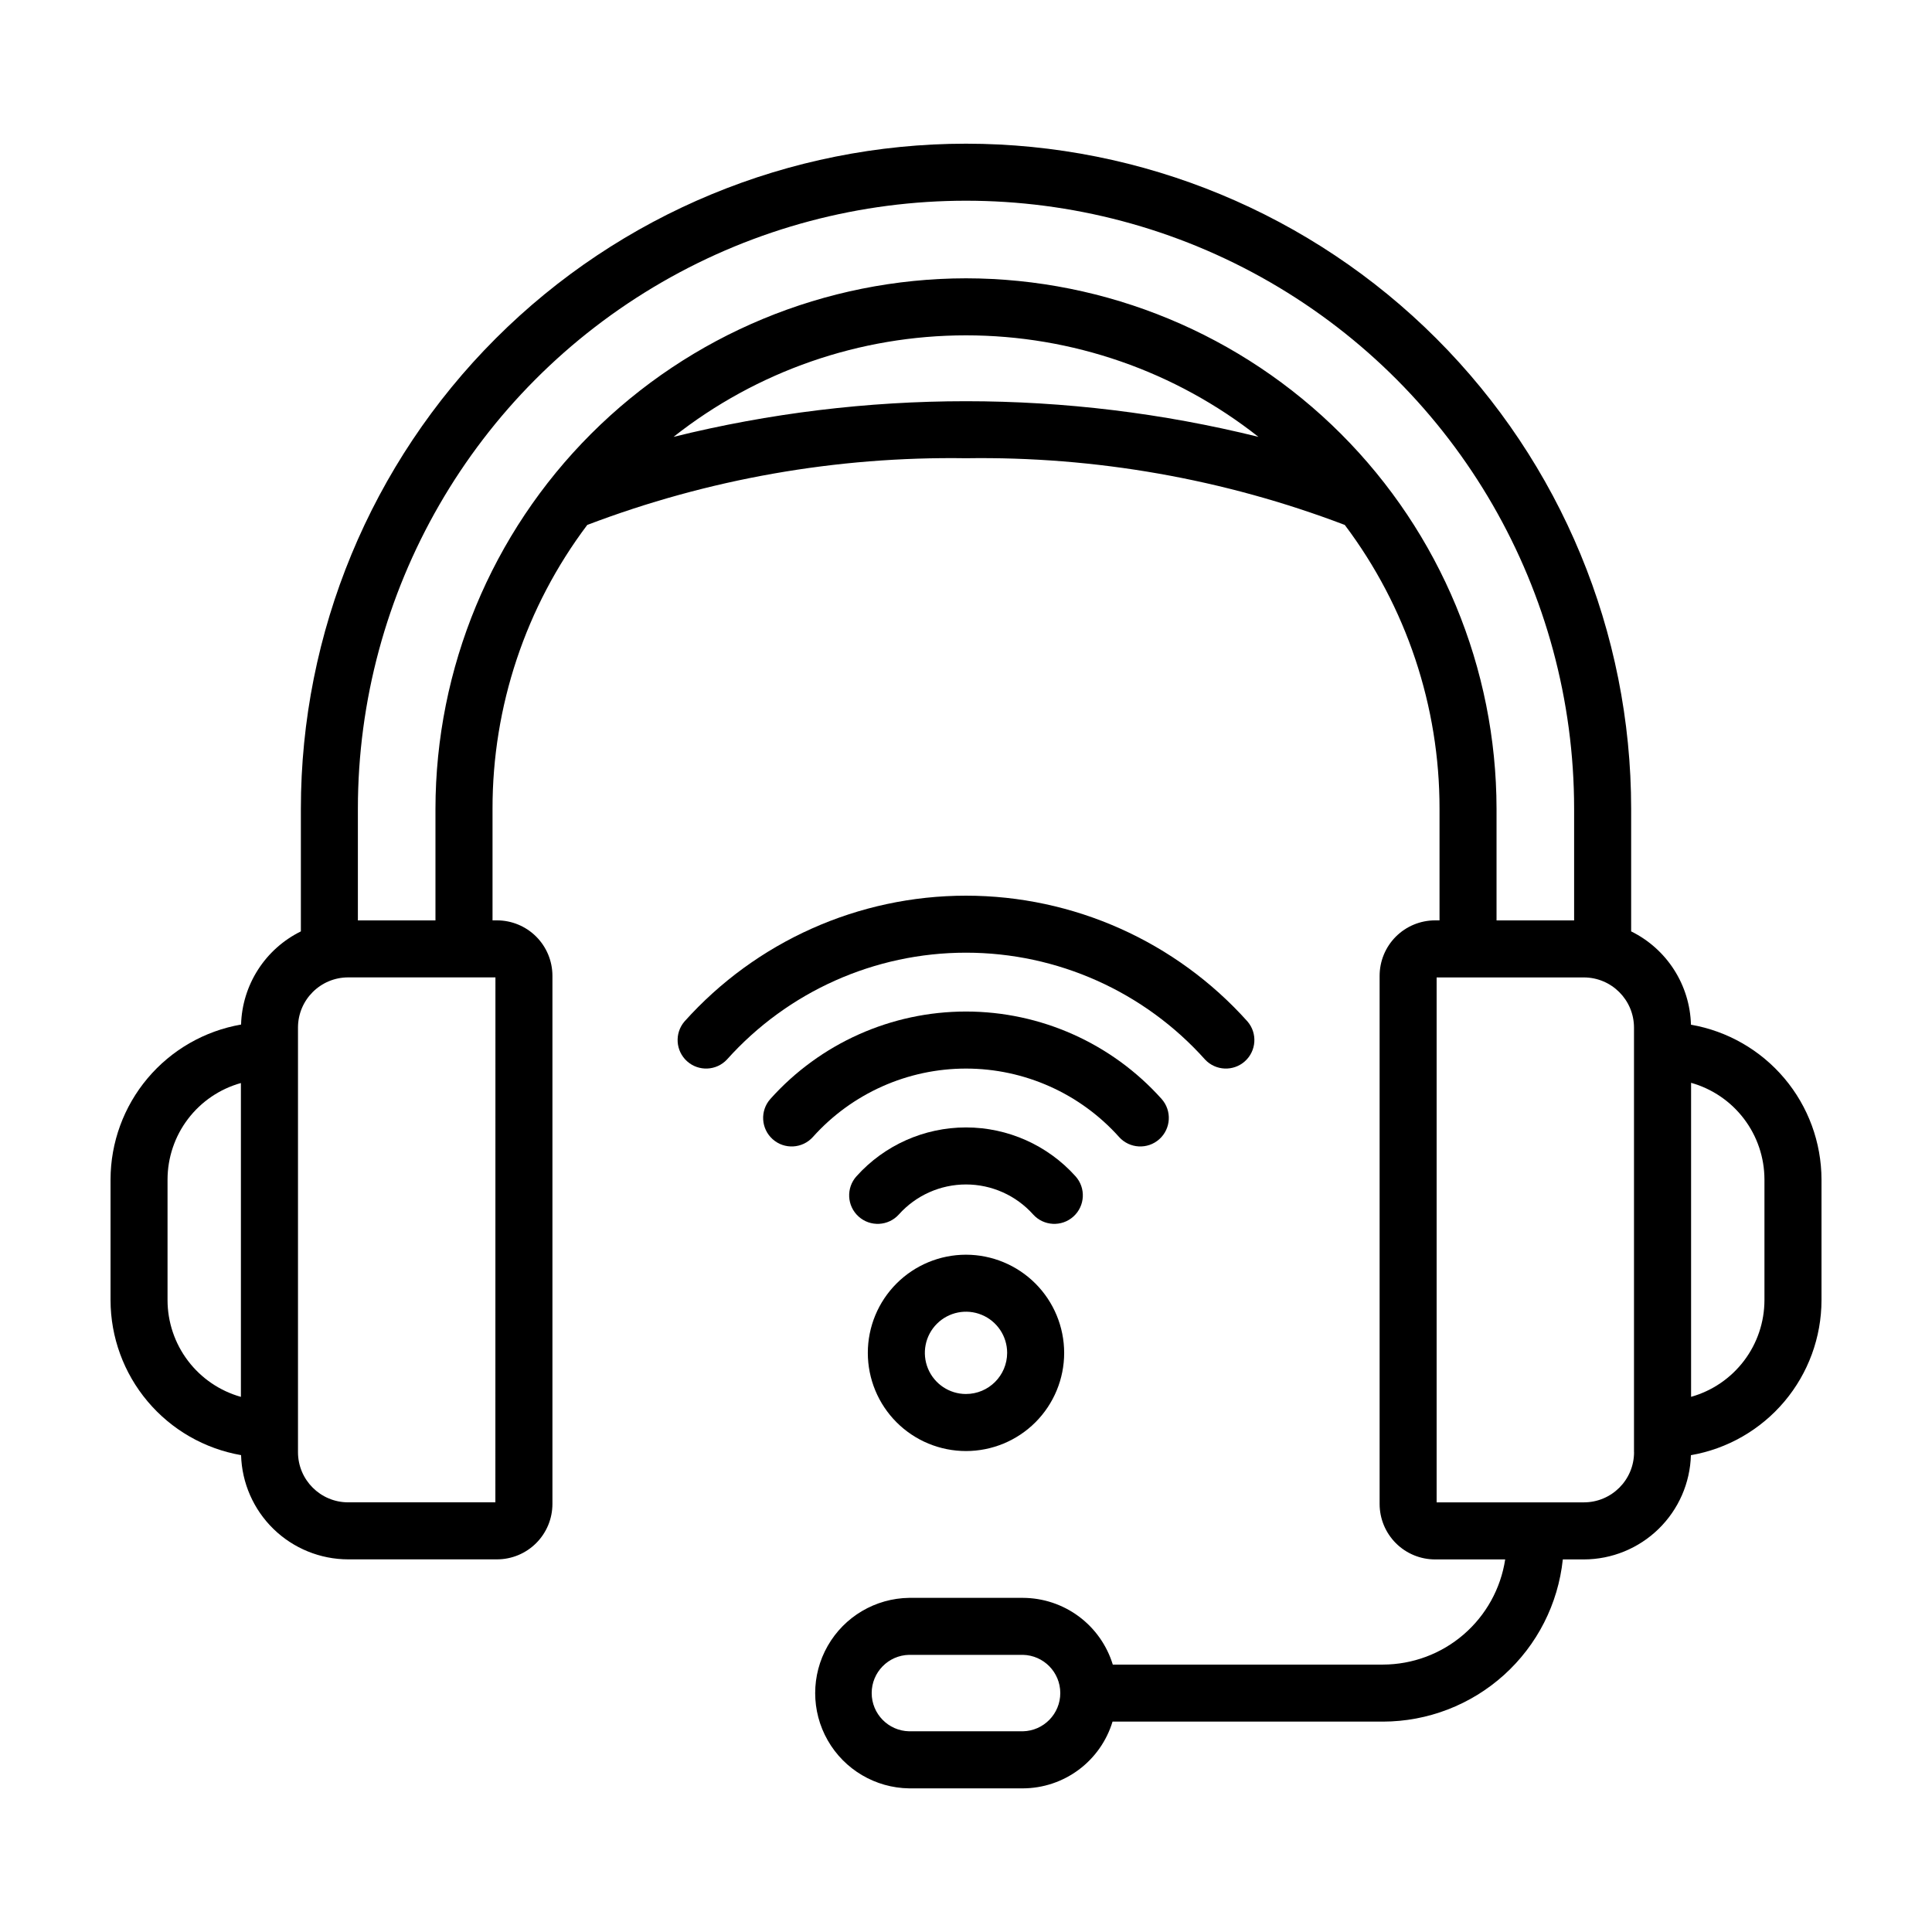
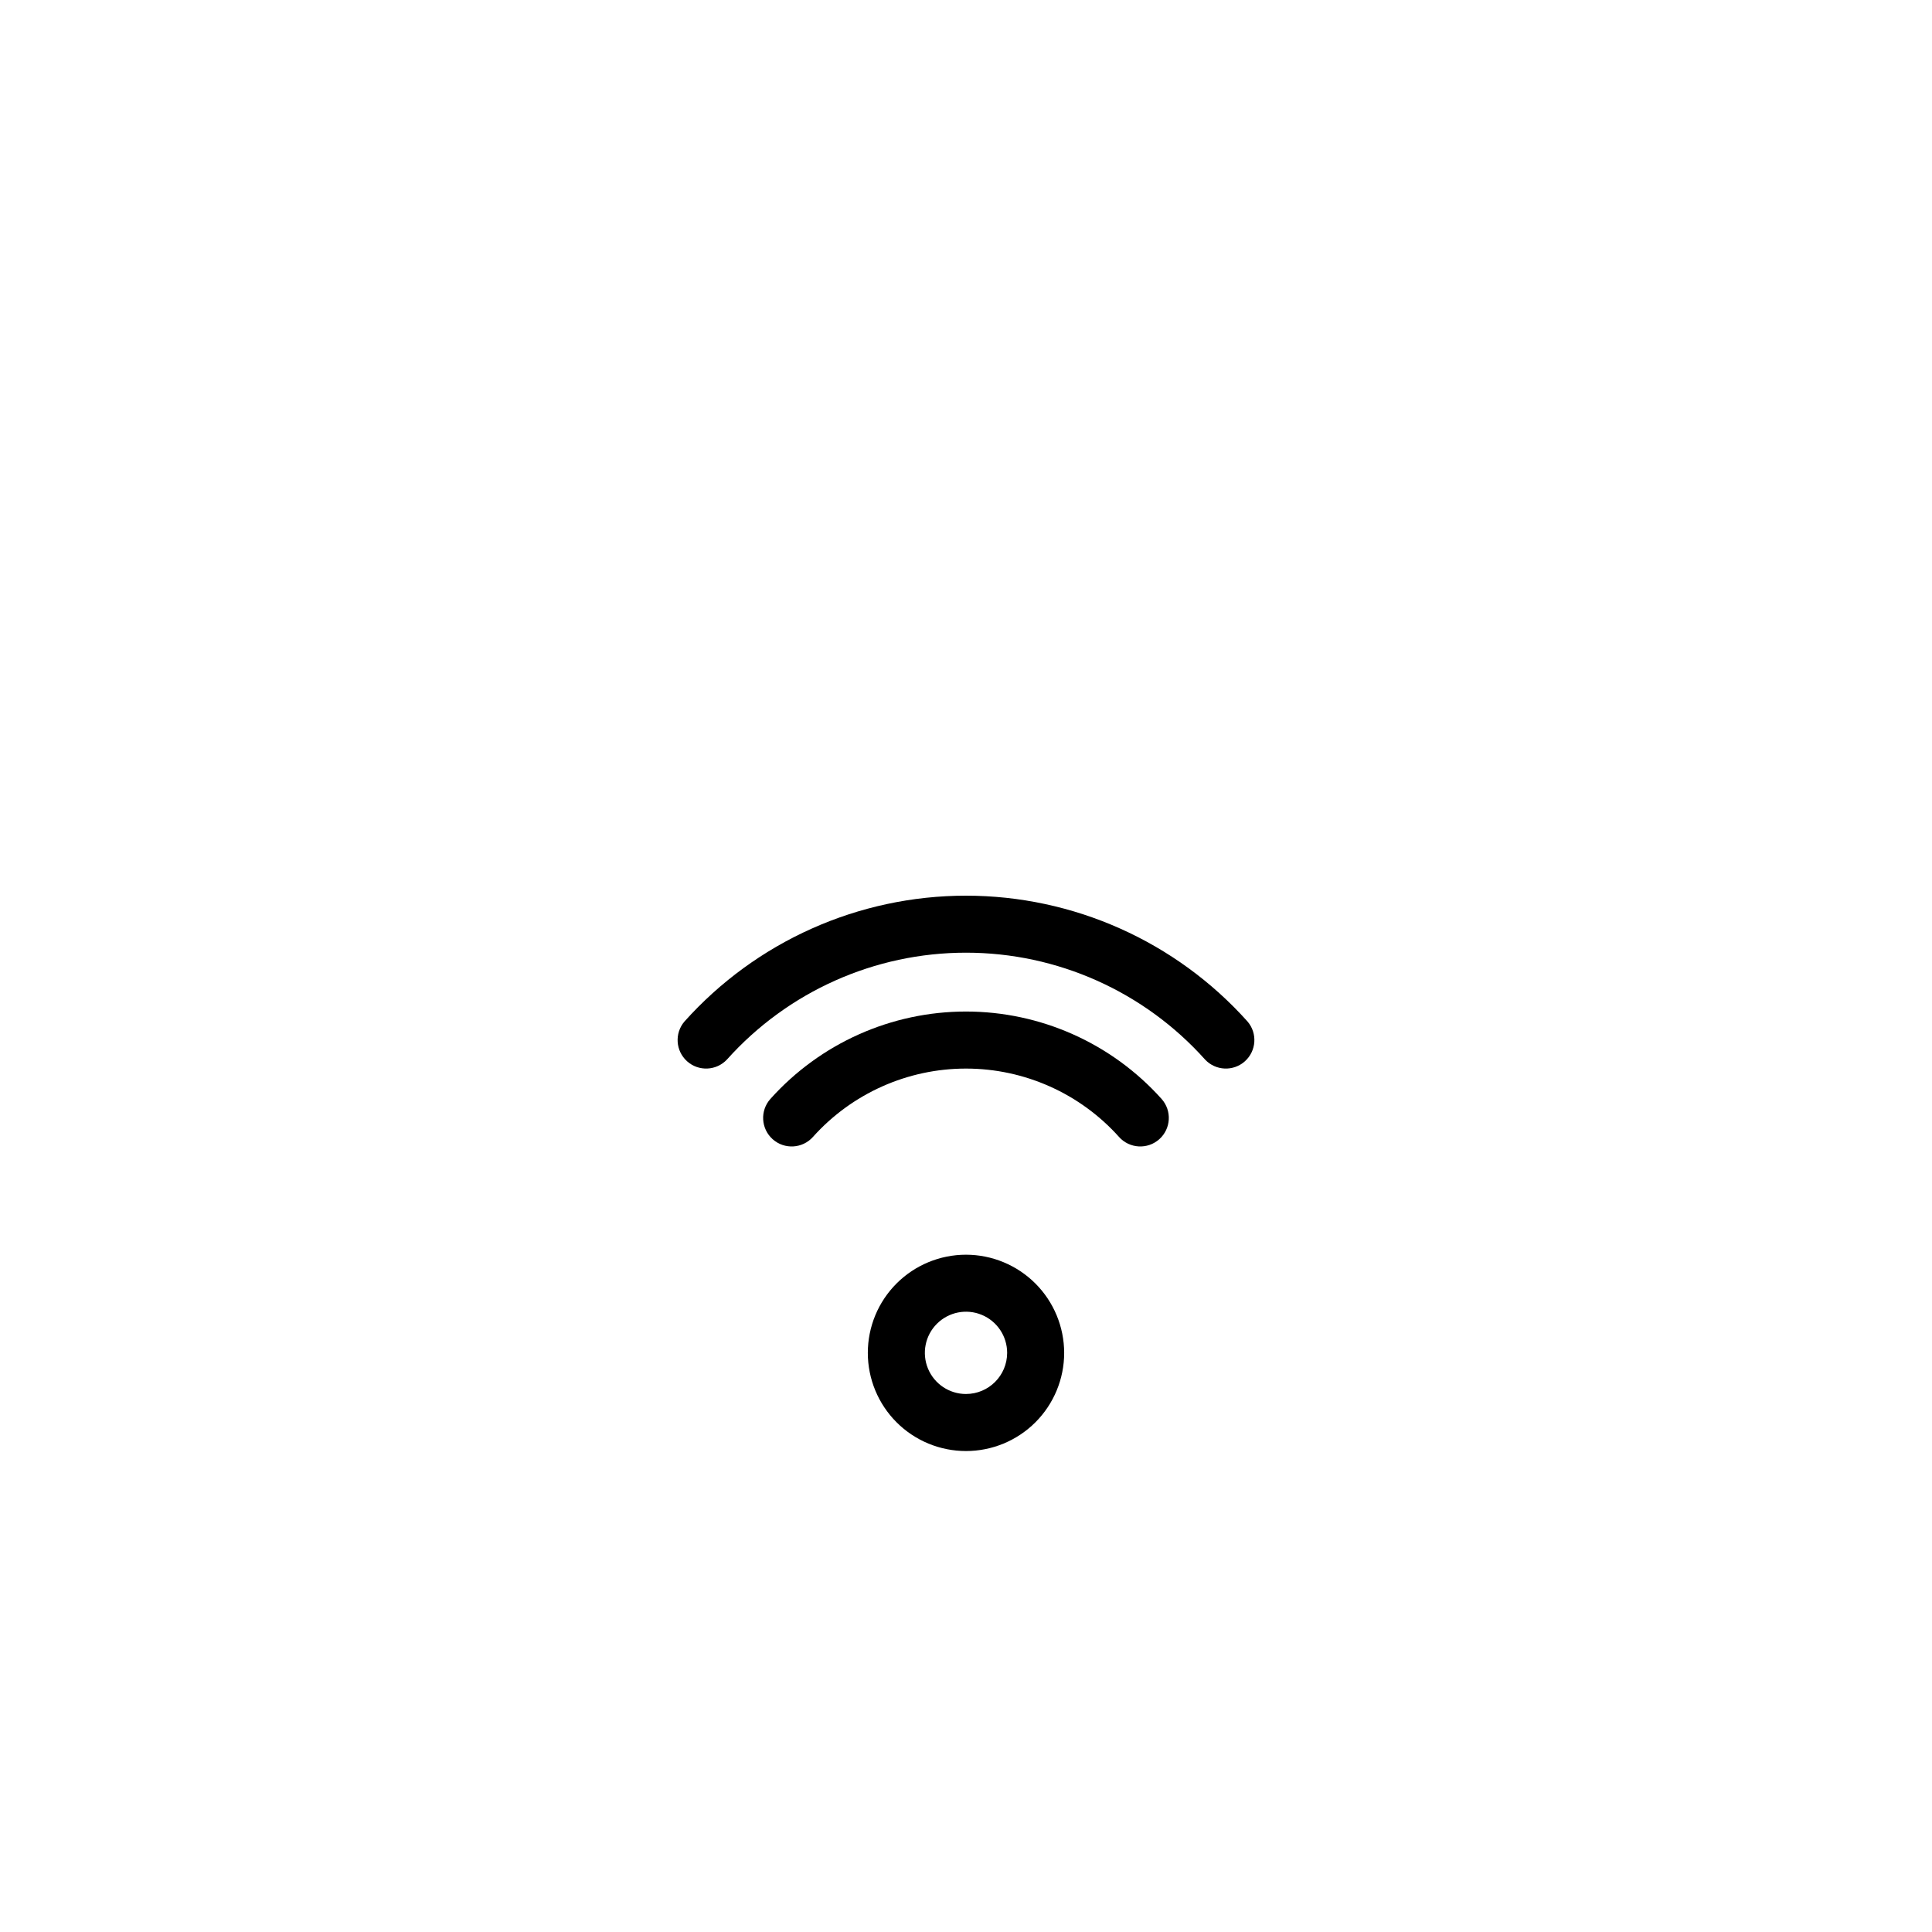
<svg xmlns="http://www.w3.org/2000/svg" fill="#000000" width="800px" height="800px" version="1.1" viewBox="144 144 512 512">
  <g>
-     <path d="m592.12 415.55c-0.137-5.172-1.688-10.211-4.481-14.566-2.793-4.359-6.723-7.871-11.367-10.156v-32.48c0-46.75-18.57-91.586-51.629-124.64-33.055-33.055-77.891-51.629-124.64-51.629-46.754 0-91.586 18.574-124.64 51.629-33.059 33.059-51.629 77.895-51.629 124.64v32.48c-4.637 2.285-8.566 5.789-11.355 10.141-2.793 4.352-4.348 9.379-4.492 14.547-9.672 1.684-18.441 6.723-24.77 14.23-6.324 7.508-9.805 17.008-9.824 26.824v31.988c0.016 9.82 3.496 19.32 9.824 26.828 6.324 7.512 15.098 12.551 24.77 14.238 0.211 7.387 3.289 14.402 8.582 19.562 5.297 5.156 12.395 8.047 19.785 8.059h39.469c3.891-0.004 7.617-1.551 10.367-4.301 2.754-2.75 4.301-6.481 4.309-10.367v-140.02c-0.012-3.887-1.562-7.609-4.312-10.355-2.754-2.746-6.477-4.289-10.363-4.297h-1.199v-29.559c-0.031-27.141 8.781-53.551 25.105-75.234 32.039-12.191 66.102-18.191 100.38-17.676 34.273-0.516 68.336 5.484 100.37 17.676 16.324 21.68 25.141 48.086 25.109 75.219v29.574h-1.199 0.004c-3.891 0.008-7.621 1.555-10.375 4.305-2.75 2.75-4.297 6.481-4.305 10.371v140c0.004 3.891 1.555 7.621 4.305 10.375 2.75 2.75 6.481 4.301 10.375 4.305h18.602-0.004c-1.184 7.746-5.102 14.812-11.043 19.922-5.938 5.113-13.512 7.93-21.348 7.949h-71.598c-1.562-5.106-4.715-9.574-9-12.758-4.285-3.18-9.477-4.906-14.812-4.926h-30.168c-8.934 0.125-17.137 4.965-21.566 12.723-4.43 7.758-4.43 17.281 0 25.039 4.43 7.758 12.633 12.598 21.566 12.723h30.168c5.328-0.02 10.512-1.75 14.785-4.934 4.273-3.184 7.414-7.652 8.961-12.754h71.664c11.852-0.02 23.273-4.422 32.07-12.355 8.801-7.938 14.352-18.844 15.594-30.629h5.582c7.391-0.012 14.484-2.906 19.781-8.062s8.375-12.172 8.582-19.562c9.68-1.68 18.453-6.723 24.785-14.234 6.332-7.512 9.809-17.016 9.824-26.84v-31.988c-0.023-9.812-3.504-19.305-9.832-26.805s-15.094-12.535-24.762-14.215zm-177.04 187.26h-30.168c-5.504-0.125-9.906-4.625-9.906-10.129 0-5.508 4.402-10.008 9.906-10.129h30.168c5.508 0.121 9.906 4.621 9.906 10.129 0 5.504-4.398 10.004-9.906 10.129zm-226.68-114.25v-31.988c0.012-5.797 1.914-11.434 5.426-16.047 3.508-4.613 8.434-7.953 14.016-9.512v83.172c-5.59-1.574-10.512-4.926-14.02-9.551-3.512-4.625-5.414-10.27-5.422-16.074zm86.879 53.574h-39.016c-7.336-0.004-13.285-5.949-13.293-13.285v-112.57c0.023-7.324 5.965-13.254 13.293-13.262h39.031zm47.219-282.36h-0.004c22.074-17.426 49.379-26.906 77.504-26.906s55.43 9.48 77.504 26.906c-50.902-12.598-104.11-12.598-155.01 0zm77.504-42.02c-37.277 0.043-73.016 14.871-99.371 41.227-26.359 26.359-41.188 62.098-41.23 99.371v29.559h-20.559v-29.559c0-57.574 30.715-110.78 80.578-139.57s111.3-28.789 161.16 0 80.578 81.992 80.578 139.57v29.559h-20.559v-29.559c-0.043-37.273-14.871-73.012-41.227-99.371-26.359-26.355-62.098-41.184-99.371-41.227zm177.04 311.1c-0.008 7.344-5.965 13.289-13.305 13.285h-39.016v-139.11h39.016c7.336 0.008 13.281 5.953 13.289 13.289v112.54zm34.555-40.305c-0.008 5.805-1.91 11.449-5.422 16.074-3.508 4.625-8.43 7.977-14.02 9.551v-83.219c5.59 1.57 10.512 4.922 14.02 9.547 3.512 4.625 5.414 10.27 5.422 16.074z" />
    <path d="m463.35 424.79c2.809 2.996 7.496 3.203 10.555 0.465 3.059-2.738 3.375-7.418 0.707-10.539-18.996-21.223-46.133-33.352-74.613-33.352-28.484 0-55.621 12.129-74.617 33.352-2.664 3.121-2.352 7.801 0.707 10.539 3.062 2.738 7.746 2.531 10.555-0.465 16.129-18.02 39.168-28.32 63.355-28.32 24.184 0 47.223 10.301 63.352 28.32z" />
    <path d="m440.55 445.3c2.781 3.113 7.562 3.383 10.676 0.602 3.113-2.785 3.383-7.562 0.602-10.676-13.199-14.738-32.051-23.16-51.832-23.16-19.785 0-38.633 8.422-51.832 23.16-2.785 3.113-2.516 7.891 0.598 10.676 3.113 2.781 7.894 2.512 10.676-0.602 10.328-11.527 25.078-18.117 40.559-18.117 15.477 0 30.227 6.59 40.555 18.117z" />
-     <path d="m429.01 455.71c-7.398-8.23-17.945-12.93-29.008-12.93-11.066 0-21.613 4.699-29.012 12.93-2.801 3.094-2.562 7.875 0.535 10.676 3.094 2.801 7.875 2.559 10.676-0.535 4.531-5.062 11.004-7.957 17.801-7.957 6.793 0 13.266 2.894 17.797 7.957 2.801 3.094 7.582 3.336 10.676 0.535 3.098-2.801 3.336-7.582 0.535-10.676z" />
    <path d="m400 476.51c-6.902 0-13.52 2.742-18.398 7.621-4.879 4.879-7.621 11.496-7.621 18.395 0 6.898 2.742 13.52 7.621 18.398 4.879 4.879 11.496 7.617 18.398 7.617 6.898 0 13.516-2.738 18.395-7.617 4.879-4.879 7.621-11.5 7.621-18.398-0.008-6.898-2.754-13.512-7.629-18.387-4.879-4.879-11.492-7.621-18.387-7.629zm0 36.914c-4.41 0-8.387-2.656-10.074-6.731-1.688-4.078-0.754-8.766 2.367-11.883 3.117-3.117 7.809-4.051 11.883-2.359 4.07 1.688 6.727 5.664 6.727 10.074-0.012 6.016-4.887 10.891-10.902 10.898z" />
  </g>
</svg>